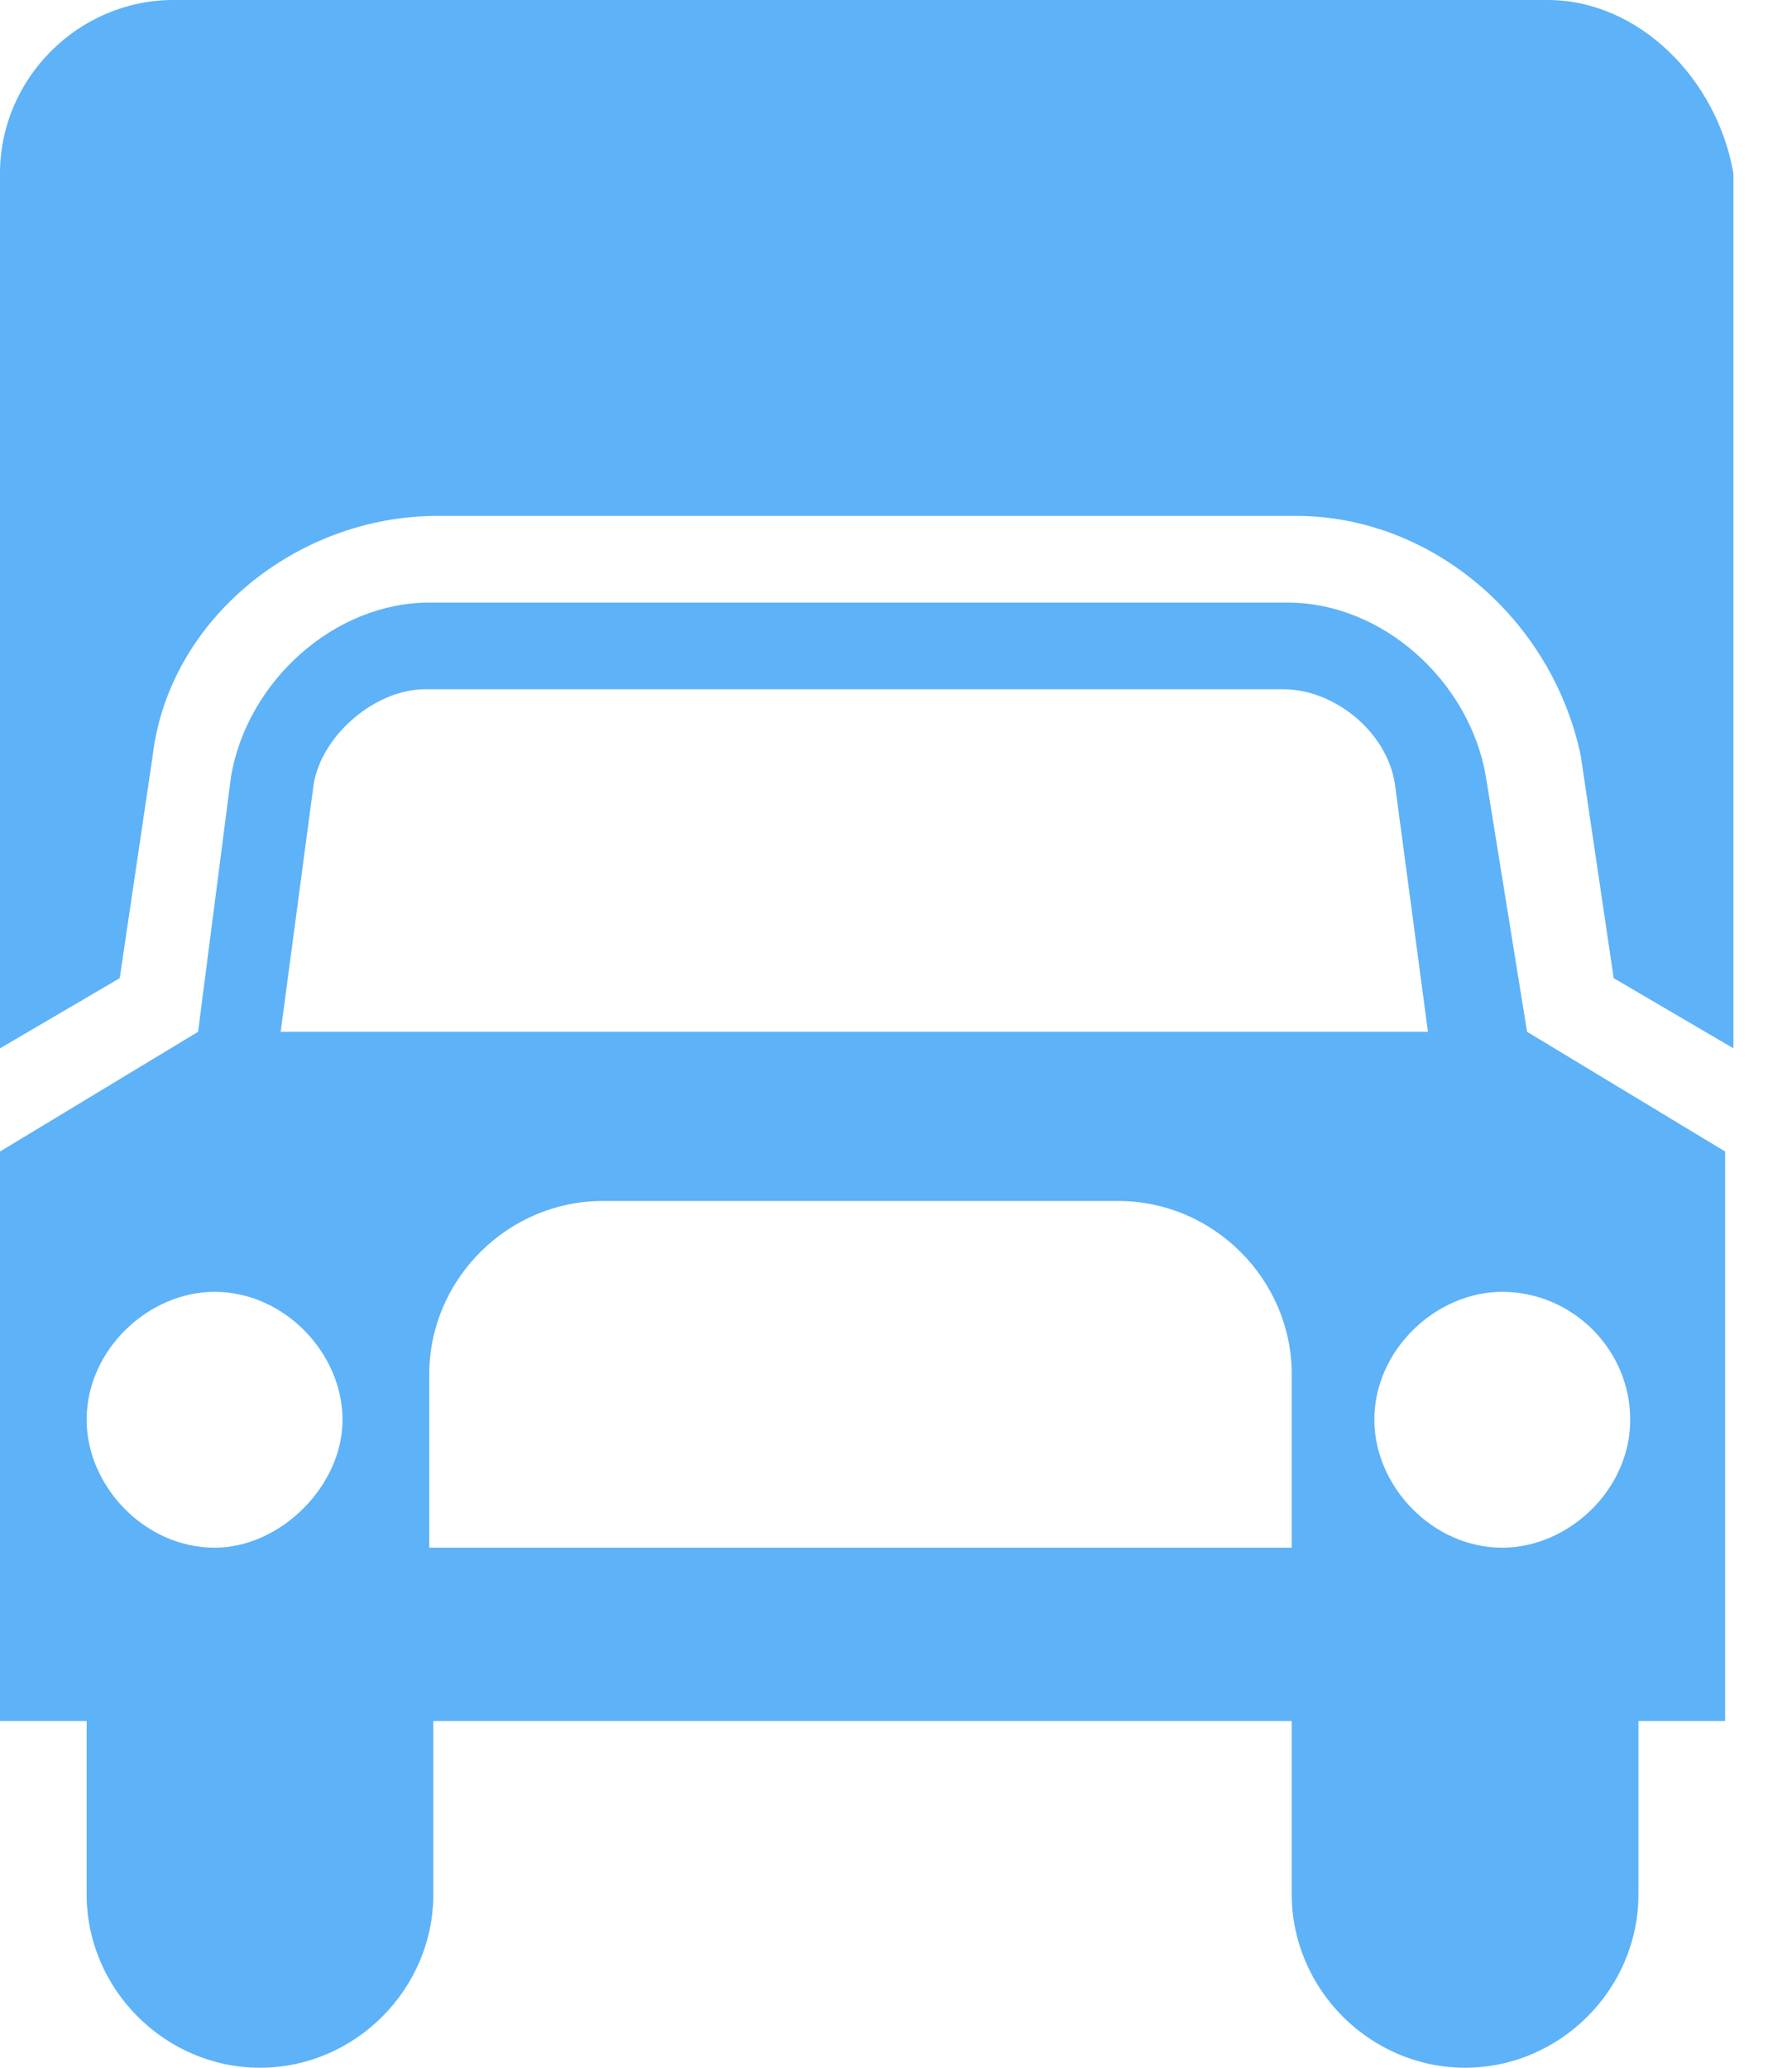
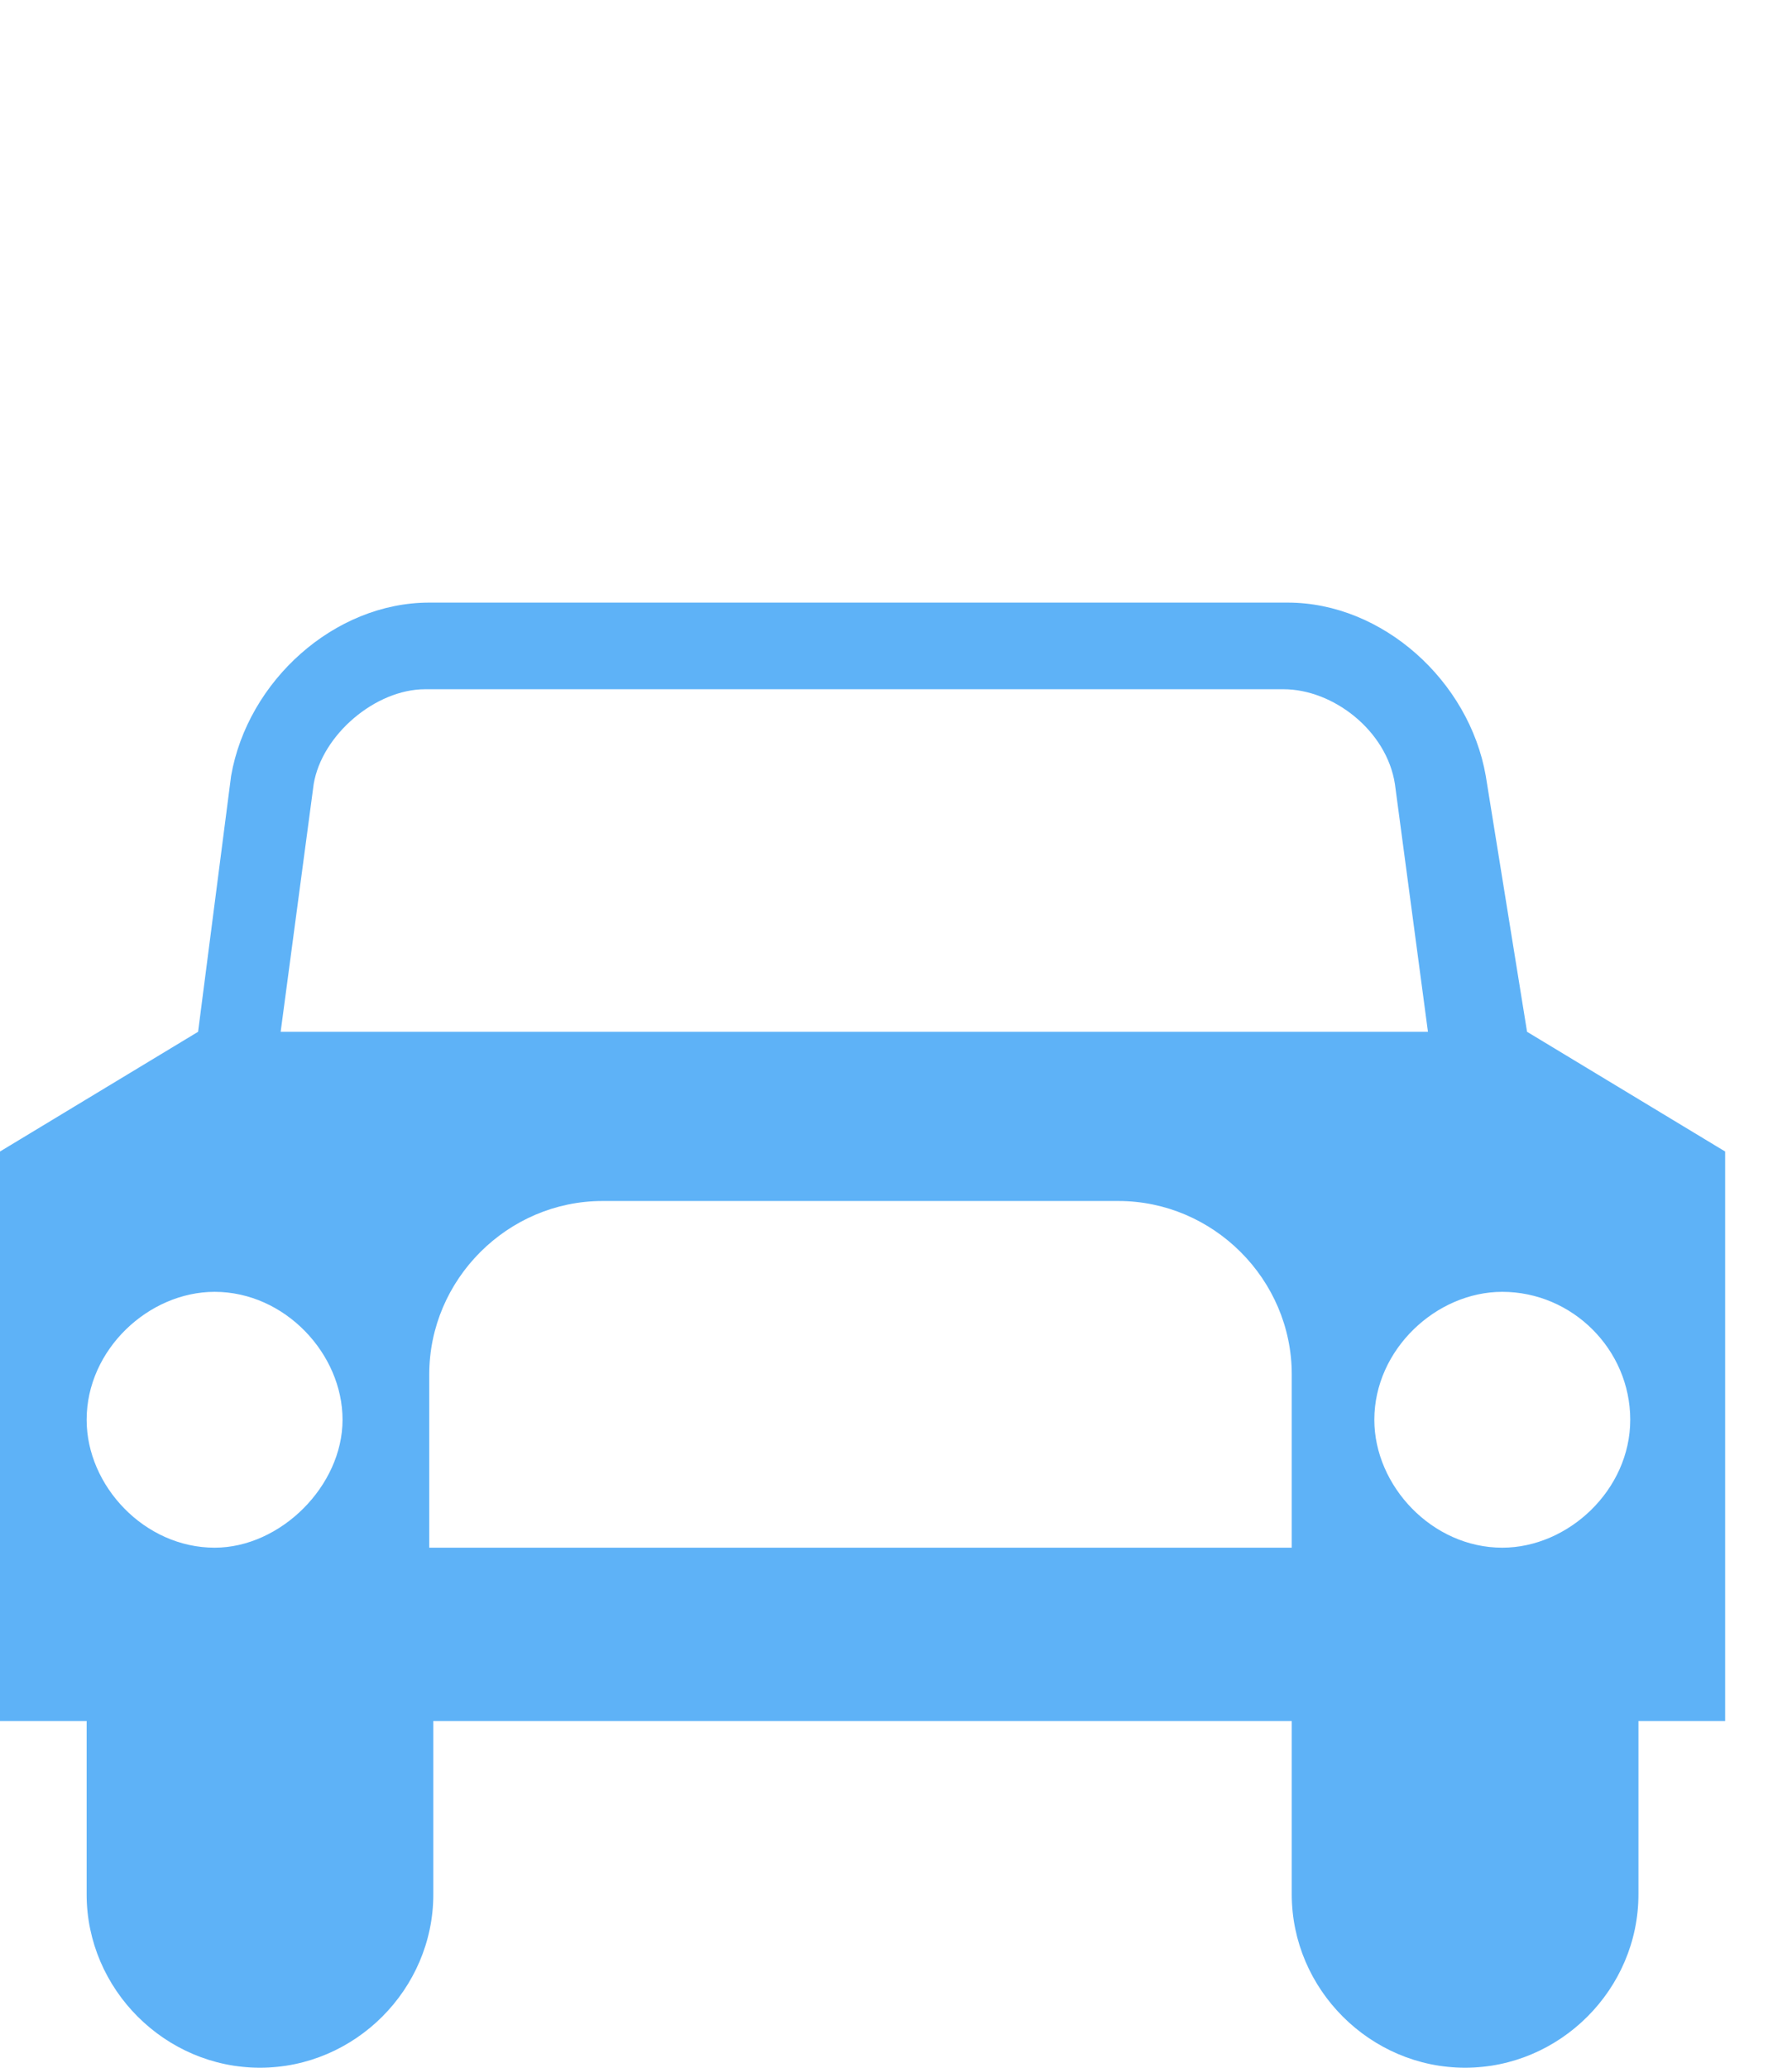
<svg xmlns="http://www.w3.org/2000/svg" width="26" height="30" viewBox="0 0 26 30" fill="none">
-   <path d="M22.455 0H2.515C1.138 0 0 1.138 0 2.515V15.21L1.737 14.192L2.216 10.958C2.455 8.982 4.311 7.485 6.347 7.485H18.802C20.778 7.485 22.515 8.982 22.934 10.958L23.413 14.192L25.15 15.21V2.515C24.91 1.138 23.772 0 22.455 0Z" fill="#5EB2F7" />
-   <path d="M21.557 11.258C21.317 9.88 20.06 8.743 18.683 8.743H6.228C4.85 8.743 3.593 9.88 3.353 11.258L2.874 14.97L0 16.707V24.97H1.257V27.485C1.257 28.862 2.395 30 3.772 30C5.15 30 6.287 28.862 6.287 27.485V24.97H18.742V27.485C18.742 28.862 19.88 30 21.257 30C22.635 30 23.772 28.862 23.772 27.485V24.97H25.03V16.707L22.156 14.97L21.557 11.258ZM3.114 22.455C2.096 22.455 1.257 21.557 1.257 20.599C1.257 19.581 2.156 18.743 3.114 18.743C4.132 18.743 4.97 19.641 4.97 20.599C4.97 21.557 4.072 22.455 3.114 22.455ZM18.683 22.455H6.228V19.94C6.228 18.563 7.365 17.425 8.742 17.425H16.227C17.605 17.425 18.742 18.563 18.742 19.94V22.455H18.683ZM4.072 14.97L4.551 11.377C4.671 10.659 5.449 10 6.168 10H18.623C19.341 10 20.12 10.599 20.239 11.377L20.718 14.97H4.072ZM23.653 20.599C23.653 21.617 22.754 22.455 21.796 22.455C20.778 22.455 19.94 21.557 19.94 20.599C19.94 19.581 20.838 18.743 21.796 18.743C22.814 18.743 23.653 19.581 23.653 20.599Z" fill="#5EB2F7" />
+   <path d="M21.557 11.258C21.317 9.88 20.06 8.743 18.683 8.743H6.228C4.85 8.743 3.593 9.88 3.353 11.258L2.874 14.97L0 16.707V24.97H1.257V27.485C1.257 28.862 2.395 30 3.772 30C5.15 30 6.287 28.862 6.287 27.485V24.97H18.742V27.485C18.742 28.862 19.88 30 21.257 30C22.635 30 23.772 28.862 23.772 27.485V24.97H25.03V16.707L22.156 14.97L21.557 11.258ZM3.114 22.455C2.096 22.455 1.257 21.557 1.257 20.599C1.257 19.581 2.156 18.743 3.114 18.743C4.132 18.743 4.97 19.641 4.97 20.599C4.97 21.557 4.072 22.455 3.114 22.455ZM18.683 22.455H6.228V19.94C6.228 18.563 7.365 17.425 8.742 17.425H16.227C17.605 17.425 18.742 18.563 18.742 19.94V22.455H18.683ZM4.072 14.97L4.551 11.377C4.671 10.659 5.449 10 6.168 10H18.623C19.341 10 20.12 10.599 20.239 11.377L20.718 14.97ZM23.653 20.599C23.653 21.617 22.754 22.455 21.796 22.455C20.778 22.455 19.94 21.557 19.94 20.599C19.94 19.581 20.838 18.743 21.796 18.743C22.814 18.743 23.653 19.581 23.653 20.599Z" fill="#5EB2F7" />
</svg>